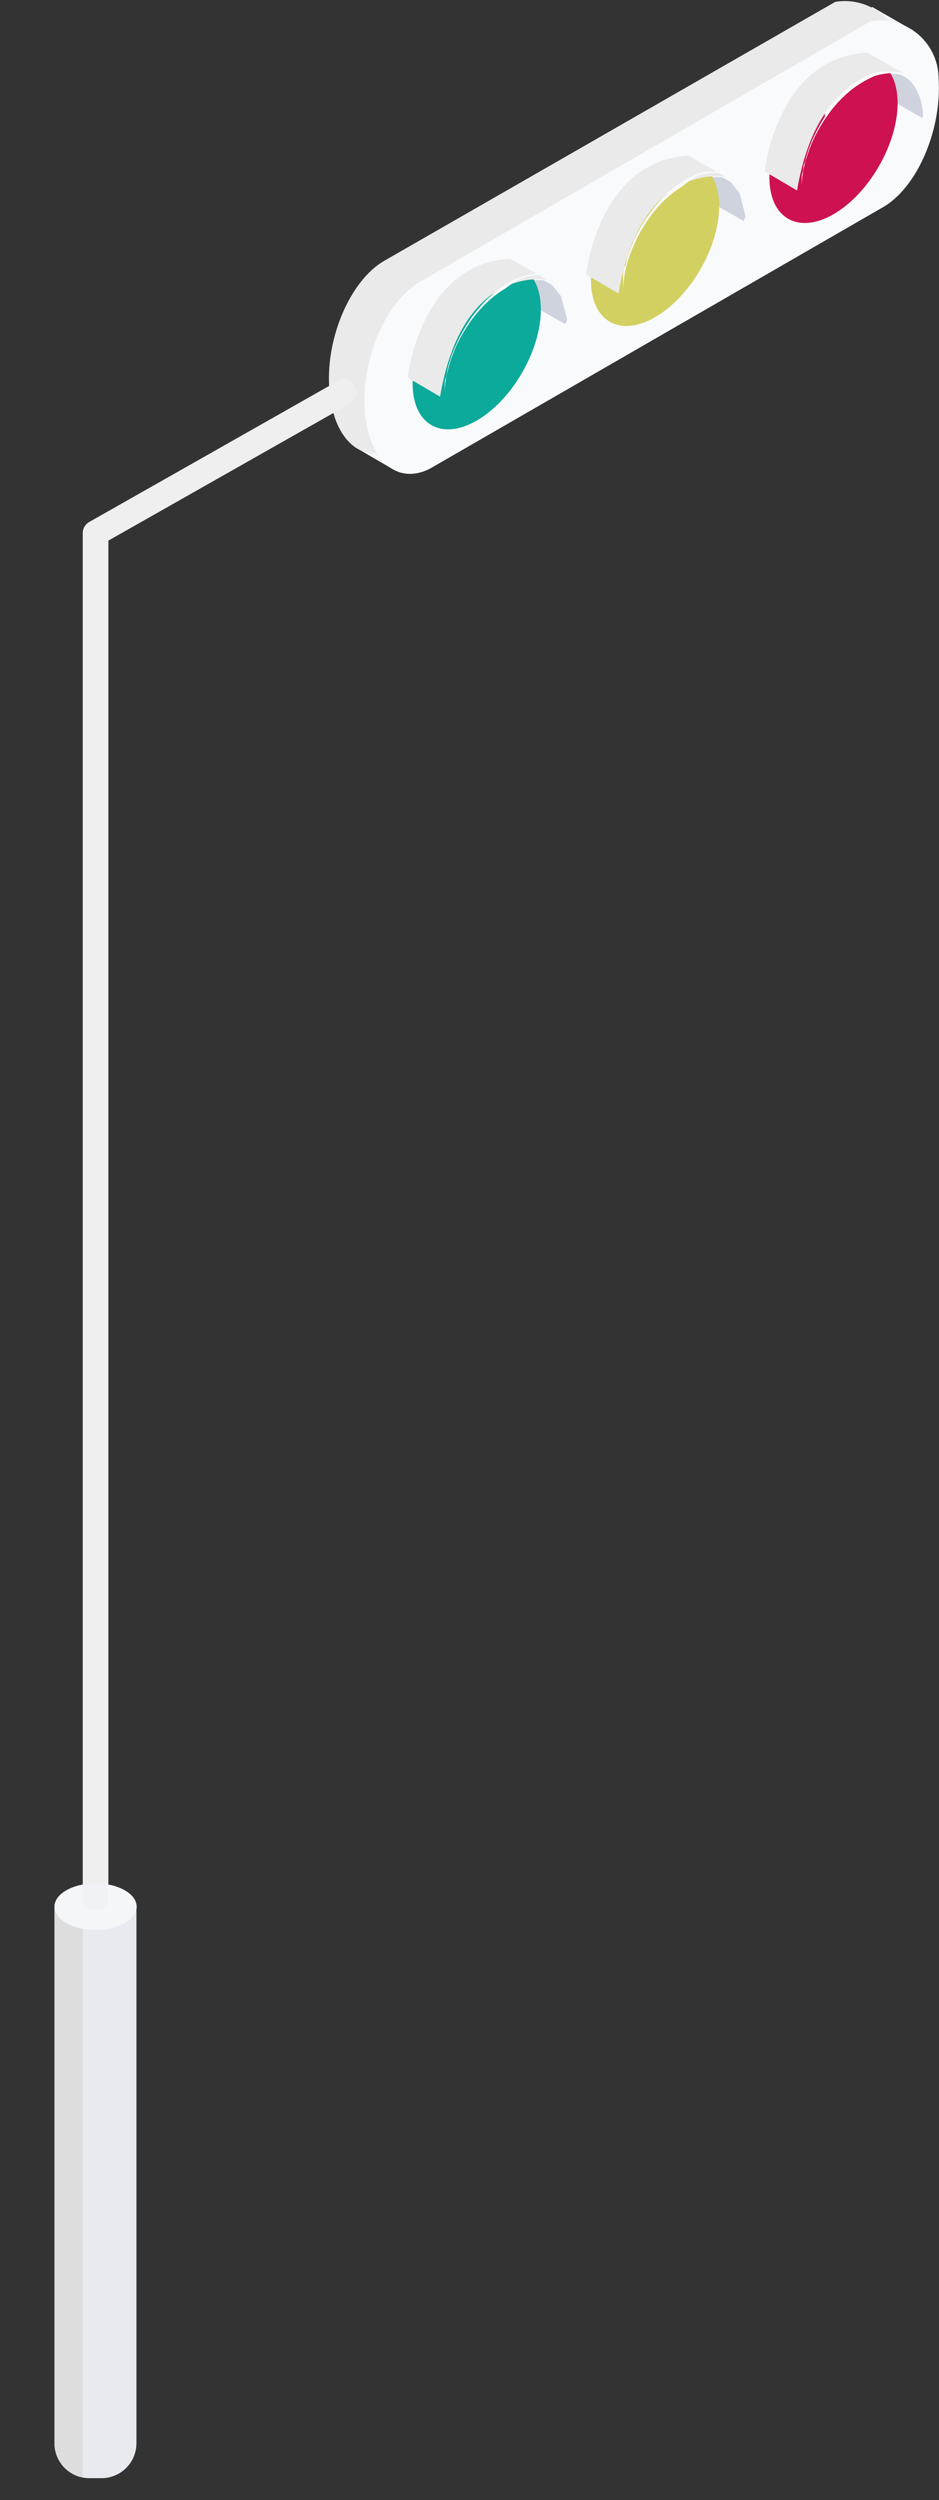
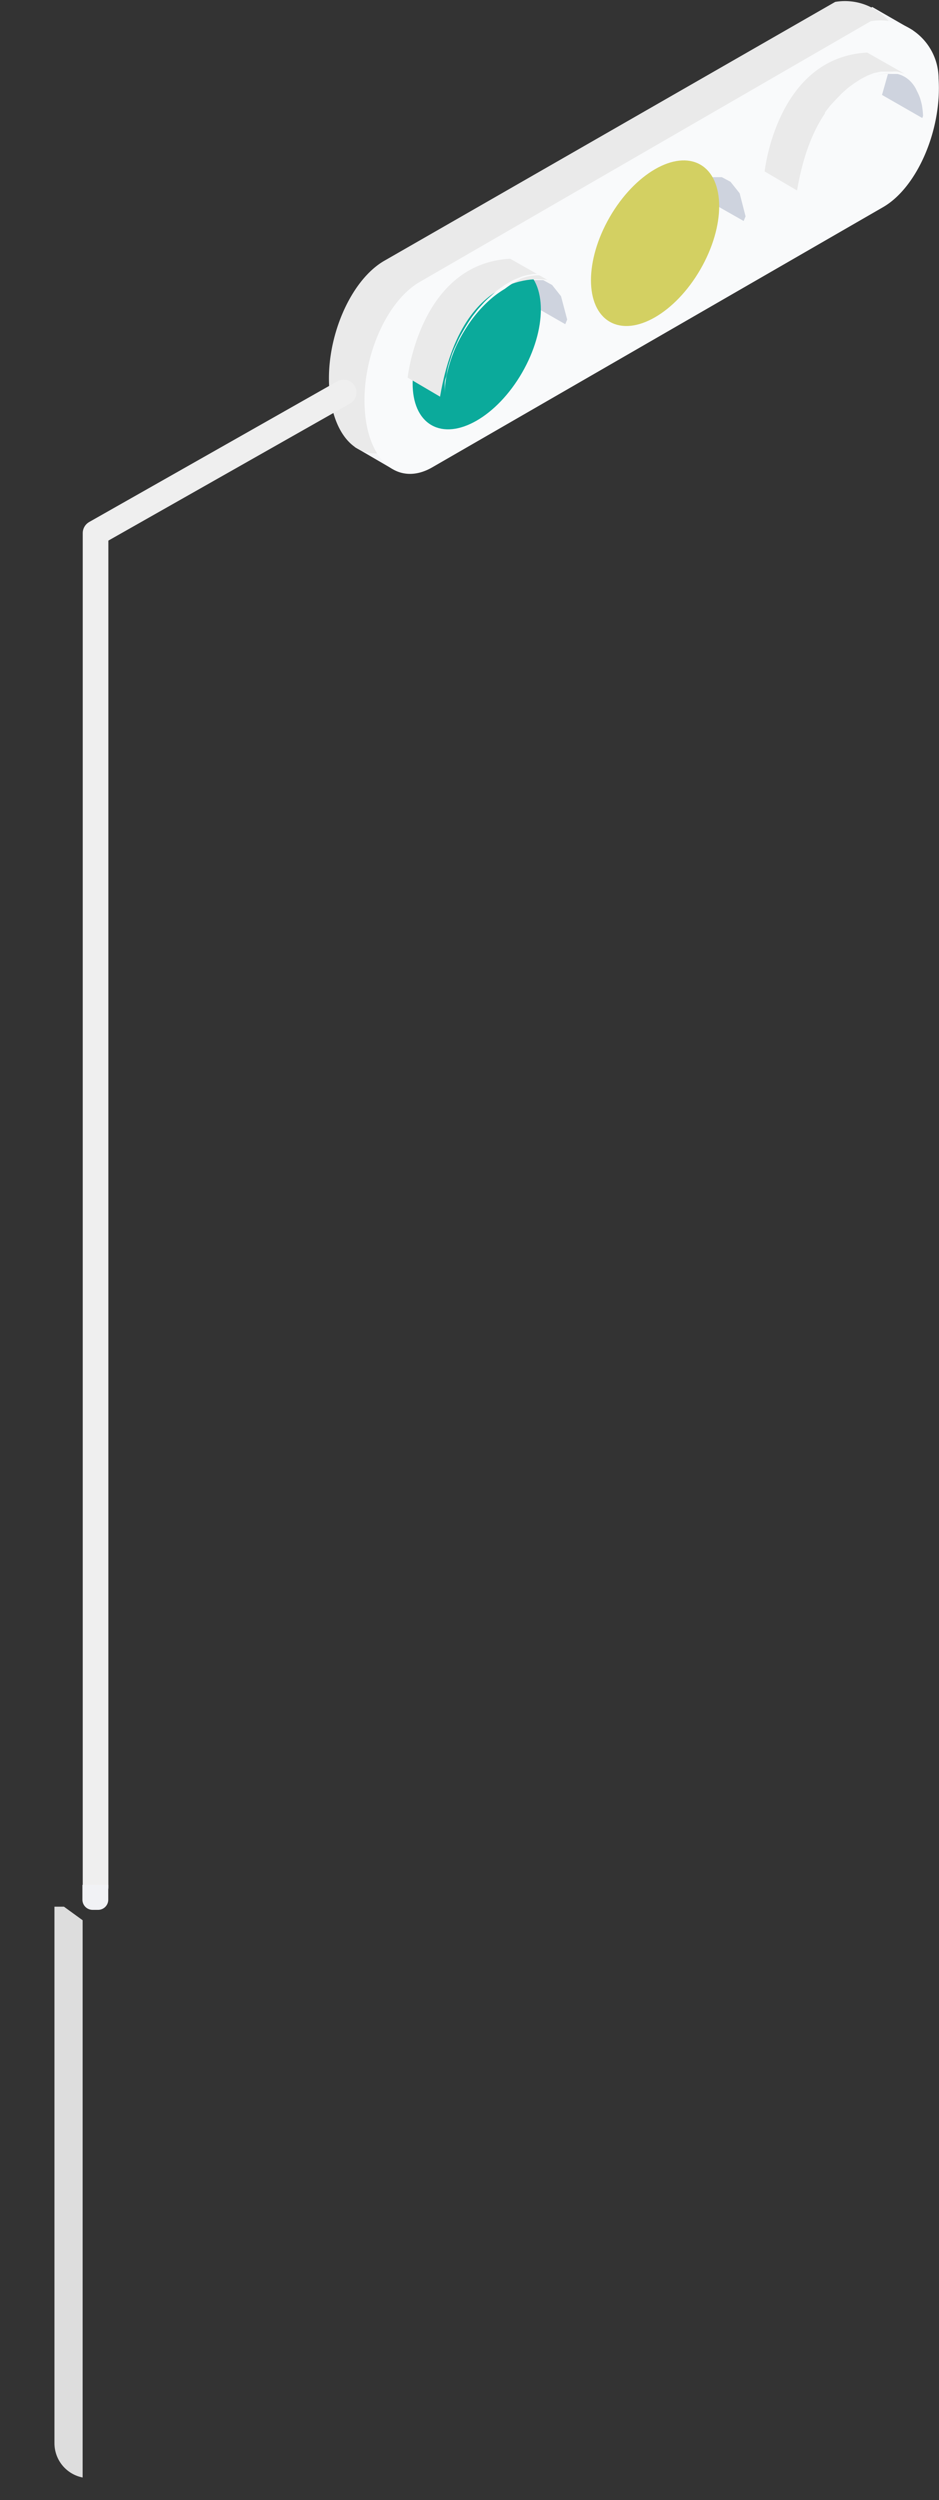
<svg xmlns="http://www.w3.org/2000/svg" viewBox="0 0 44.32 117.98">
  <rect x="0" y="0" width="44.32" height="117.98" fill="#333333" stroke="none" />
  <defs>
    <clipPath id="clip-path" transform="translate(2.57 -1.7)">
      <path class="cls-1" d="M16.5 24.06l-2.33-1.26-2.49-.92.41-7.34L31.27 2.57 42.75 0l2.32 6.75L16.5 24.06z" />
    </clipPath>
    <clipPath id="clip-path-2" transform="translate(2.57 -1.7)">
      <path class="cls-1" d="M3.87 91.68H0V117a1.65 1.65 0 001.65 1.65h.57A1.65 1.65 0 003.87 117z" />
    </clipPath>
    <style>.cls-1{fill:none}.cls-2{fill:#f5f6f8}.cls-4{fill:#eaeaea}.cls-5{fill:#f9fafb}.cls-6{fill:#ced3de}</style>
  </defs>
  <g id="レイヤー_2">
    <g id="contents">
      <g id="trafic_light">
        <g id="trafic_light-2">
          <path class="cls-2" d="M43.1 1.44L41.17.33 16.94 14.24l-.19 6.86 1.77 1.03L43.1 1.44z" />
          <g clip-path="url(#clip-path)">
            <path class="cls-4" d="M16.17 22.79L37.45 10.5c1.6-.92 2.76-3.63 2.6-6a2.74 2.74 0 00-3.2-2.71L15.58 14c-1.61.92-2.77 3.63-2.61 6 .16 2.5 1.6 3.71 3.2 2.79z" transform="translate(2.57 -1.7)" />
          </g>
          <path class="cls-5" d="M17.84 23.75l21.28-12.28c1.6-.93 2.77-3.64 2.61-6.06a2.75 2.75 0 00-3.2-2.71L17.25 15c-1.6.92-2.77 3.64-2.6 6.06.16 2.41 1.59 3.62 3.19 2.69z" transform="translate(2.57 -1.7)" />
          <g id="blue">
            <path class="cls-6" d="M43.53 5.57l-1.9-1.09.28-.99h.58l.42.23.42.53.29 1.1-.09.22z" />
-             <ellipse cx="36.77" cy="8.32" rx="4.28" ry="2.47" transform="rotate(-60 36.58 5.242)" fill="#ce1150" />
            <path class="cls-4" d="M40.12 5.18s-4-.81-5.07 5.51l-1.53-.9s.57-5.38 4.84-5.61z" transform="translate(2.57 -1.7)" />
            <path class="cls-5" d="M38.11 5.6a4.21 4.21 0 00-.57.4 6.17 6.17 0 00-.53.5 5.6 5.6 0 00-.48.59 6 6 0 00-.42.65 5.58 5.58 0 00-.35.69 6 6 0 00-.26.71 4.86 4.86 0 00-.17.71 4.23 4.23 0 00-.06.7v-.36c0-.12 0-.25.05-.38s0-.25.07-.38.07-.25.11-.38.08-.25.12-.37l.15-.38.18-.37.19-.36c.07-.12.14-.24.22-.35l.01-.22.25-.32.27-.29.27-.28.29-.26.3-.22.31-.2.31-.16.3-.12.33-.07h.55a1.07 1.07 0 01.25 0l.23.07a1.36 1.36 0 01.21.1 1.15 1.15 0 01.37.3 1 1 0 01.15.2 1.71 1.71 0 01.13.23 2.15 2.15 0 01.1.27 2.45 2.45 0 01.08.29 3.11 3.11 0 010 .32v.35H41a4.38 4.38 0 00-.08-.68 2.55 2.55 0 00-.21-.53 1.51 1.51 0 00-.26-.41 1.31 1.31 0 00-.35-.28 1.23 1.23 0 00-.42-.14 1.46 1.46 0 00-.47 0 2.73 2.73 0 00-.53.13 4.8 4.8 0 00-.57.3z" transform="translate(2.57 -1.7)" />
          </g>
          <g id="yellow">
            <path class="cls-6" d="M35.1 10.43l-1.9-1.08.29-.99h.58l.41.22.43.54.28 1.09-.09.22z" />
            <ellipse cx="28.35" cy="13.18" rx="4.28" ry="2.47" transform="rotate(-60 28.16 10.104)" fill="#d3d062" />
-             <path class="cls-4" d="M31.69 10.05s-4-.81-5.07 5.5l-1.53-.9s.58-5.38 4.84-5.6z" transform="translate(2.57 -1.7)" />
-             <path class="cls-5" d="M29.69 10.46a4.49 4.49 0 00-.57.4 5.08 5.08 0 00-.54.5 6.86 6.86 0 00-.48.59 7.22 7.22 0 00-.42.65 6.3 6.3 0 00-.34.69 5.15 5.15 0 00-.27.71 6.25 6.25 0 00-.17.72 5.51 5.51 0 00-.06.69v-.74c0-.12 0-.26.08-.38s.06-.25.1-.38.08-.25.13-.38l.15-.38c.05-.12.11-.24.17-.37l.2-.36.21-.35.24-.33a3.92 3.92 0 01.25-.32l.26-.3.28-.28a3.47 3.47 0 01.29-.25l.3-.23a3.28 3.28 0 01.31-.2l.31-.16.3-.12.29-.08h.79l.23.07.22.1a1.33 1.33 0 01.19.14 1 1 0 01.18.17 1.73 1.73 0 01.15.2 1.71 1.71 0 01.13.23 2 2 0 01.1.26 2.46 2.46 0 01.07.29v.67h-.14a4.59 4.59 0 00-.07-.68 2.63 2.63 0 00-.17-.54 2.17 2.17 0 00-.27-.42 1.81 1.81 0 00-.34-.28 1.48 1.48 0 00-.42-.14 1.54 1.54 0 00-.48 0 2.2 2.2 0 00-.52.13 2.88 2.88 0 00-.67.46z" transform="translate(2.57 -1.7)" />
          </g>
          <g id="red">
            <path class="cls-6" d="M26.68 15.3l-1.9-1.09.28-.99h.58l.42.23.42.53.29 1.1-.09.22z" />
            <ellipse cx="19.92" cy="18.05" rx="4.28" ry="2.47" transform="rotate(-60 19.742 14.966)" fill="#0baa9b" />
            <path class="cls-4" d="M23.27 14.91s-4-.81-5.07 5.51l-1.53-.9s.58-5.38 4.84-5.61z" transform="translate(2.57 -1.7)" />
            <path class="cls-5" d="M21.26 15.33a4.94 4.94 0 00-.57.4 6.17 6.17 0 00-.53.5 6.71 6.71 0 00-.48.58c-.15.21-.29.43-.42.65a7.46 7.46 0 00-.35.69 6.93 6.93 0 00-.26.72 6.62 6.62 0 00-.17.71 4.23 4.23 0 00-.06.7v-.37c0-.13 0-.24.05-.37s.05-.25.08-.38a3.06 3.06 0 01.1-.38l.12-.38c.05-.12.1-.25.16-.37s.11-.25.17-.37.13-.24.2-.36a7.53 7.53 0 01.44-.69l.25-.32.27-.3a3.57 3.57 0 01.28-.27l.29-.26a2.32 2.32 0 01.3-.22 2 2 0 01.31-.2 2.19 2.19 0 01.3-.16l.3-.12a1.82 1.82 0 01.29-.08l.28-.05h.27a1.07 1.07 0 01.25 0 .88.88 0 01.23.07.81.81 0 01.21.1 1.15 1.15 0 01.37.3 1.56 1.56 0 01.16.2 1.67 1.67 0 01.12.23 2.18 2.18 0 01.11.27c0 .09.05.18.07.29a3.06 3.06 0 01.05.32v.35h-.13a3.42 3.42 0 00-.08-.67 2.55 2.55 0 00-.17-.55 1.51 1.51 0 00-.26-.41 1.31 1.31 0 00-.35-.28 1.17 1.17 0 00-.41-.14 1.53 1.53 0 00-.48 0 2.16 2.16 0 00-.53.13 4.8 4.8 0 00-.78.49z" transform="translate(2.57 -1.7)" />
          </g>
        </g>
-         <path d="M3.87 91.68H0V117a1.65 1.65 0 001.65 1.65h.57A1.65 1.65 0 003.87 117z" transform="translate(2.57 -1.7)" fill="#e8eaf0" />
        <g clip-path="url(#clip-path-2)">
          <path fill="#ddd" d="M3.9 90.62v27.36l-2.89-1.44L0 87.79l3.9 2.83z" />
        </g>
-         <ellipse class="cls-2" cx="4.51" cy="89.98" rx="1.94" ry="1.1" />
        <path stroke="#efefef" stroke-linecap="round" stroke-linejoin="round" stroke-width="1.21" fill="none" d="M16.22 18.52L4.51 25.16v63.9" />
        <path d="M1.81 90.66h.26a.48.48 0 01.48.48v.7H1.33v-.7a.48.48 0 01.48-.48z" transform="rotate(-180 3.22 90.395)" fill="#f1f2f5" />
      </g>
    </g>
  </g>
</svg>